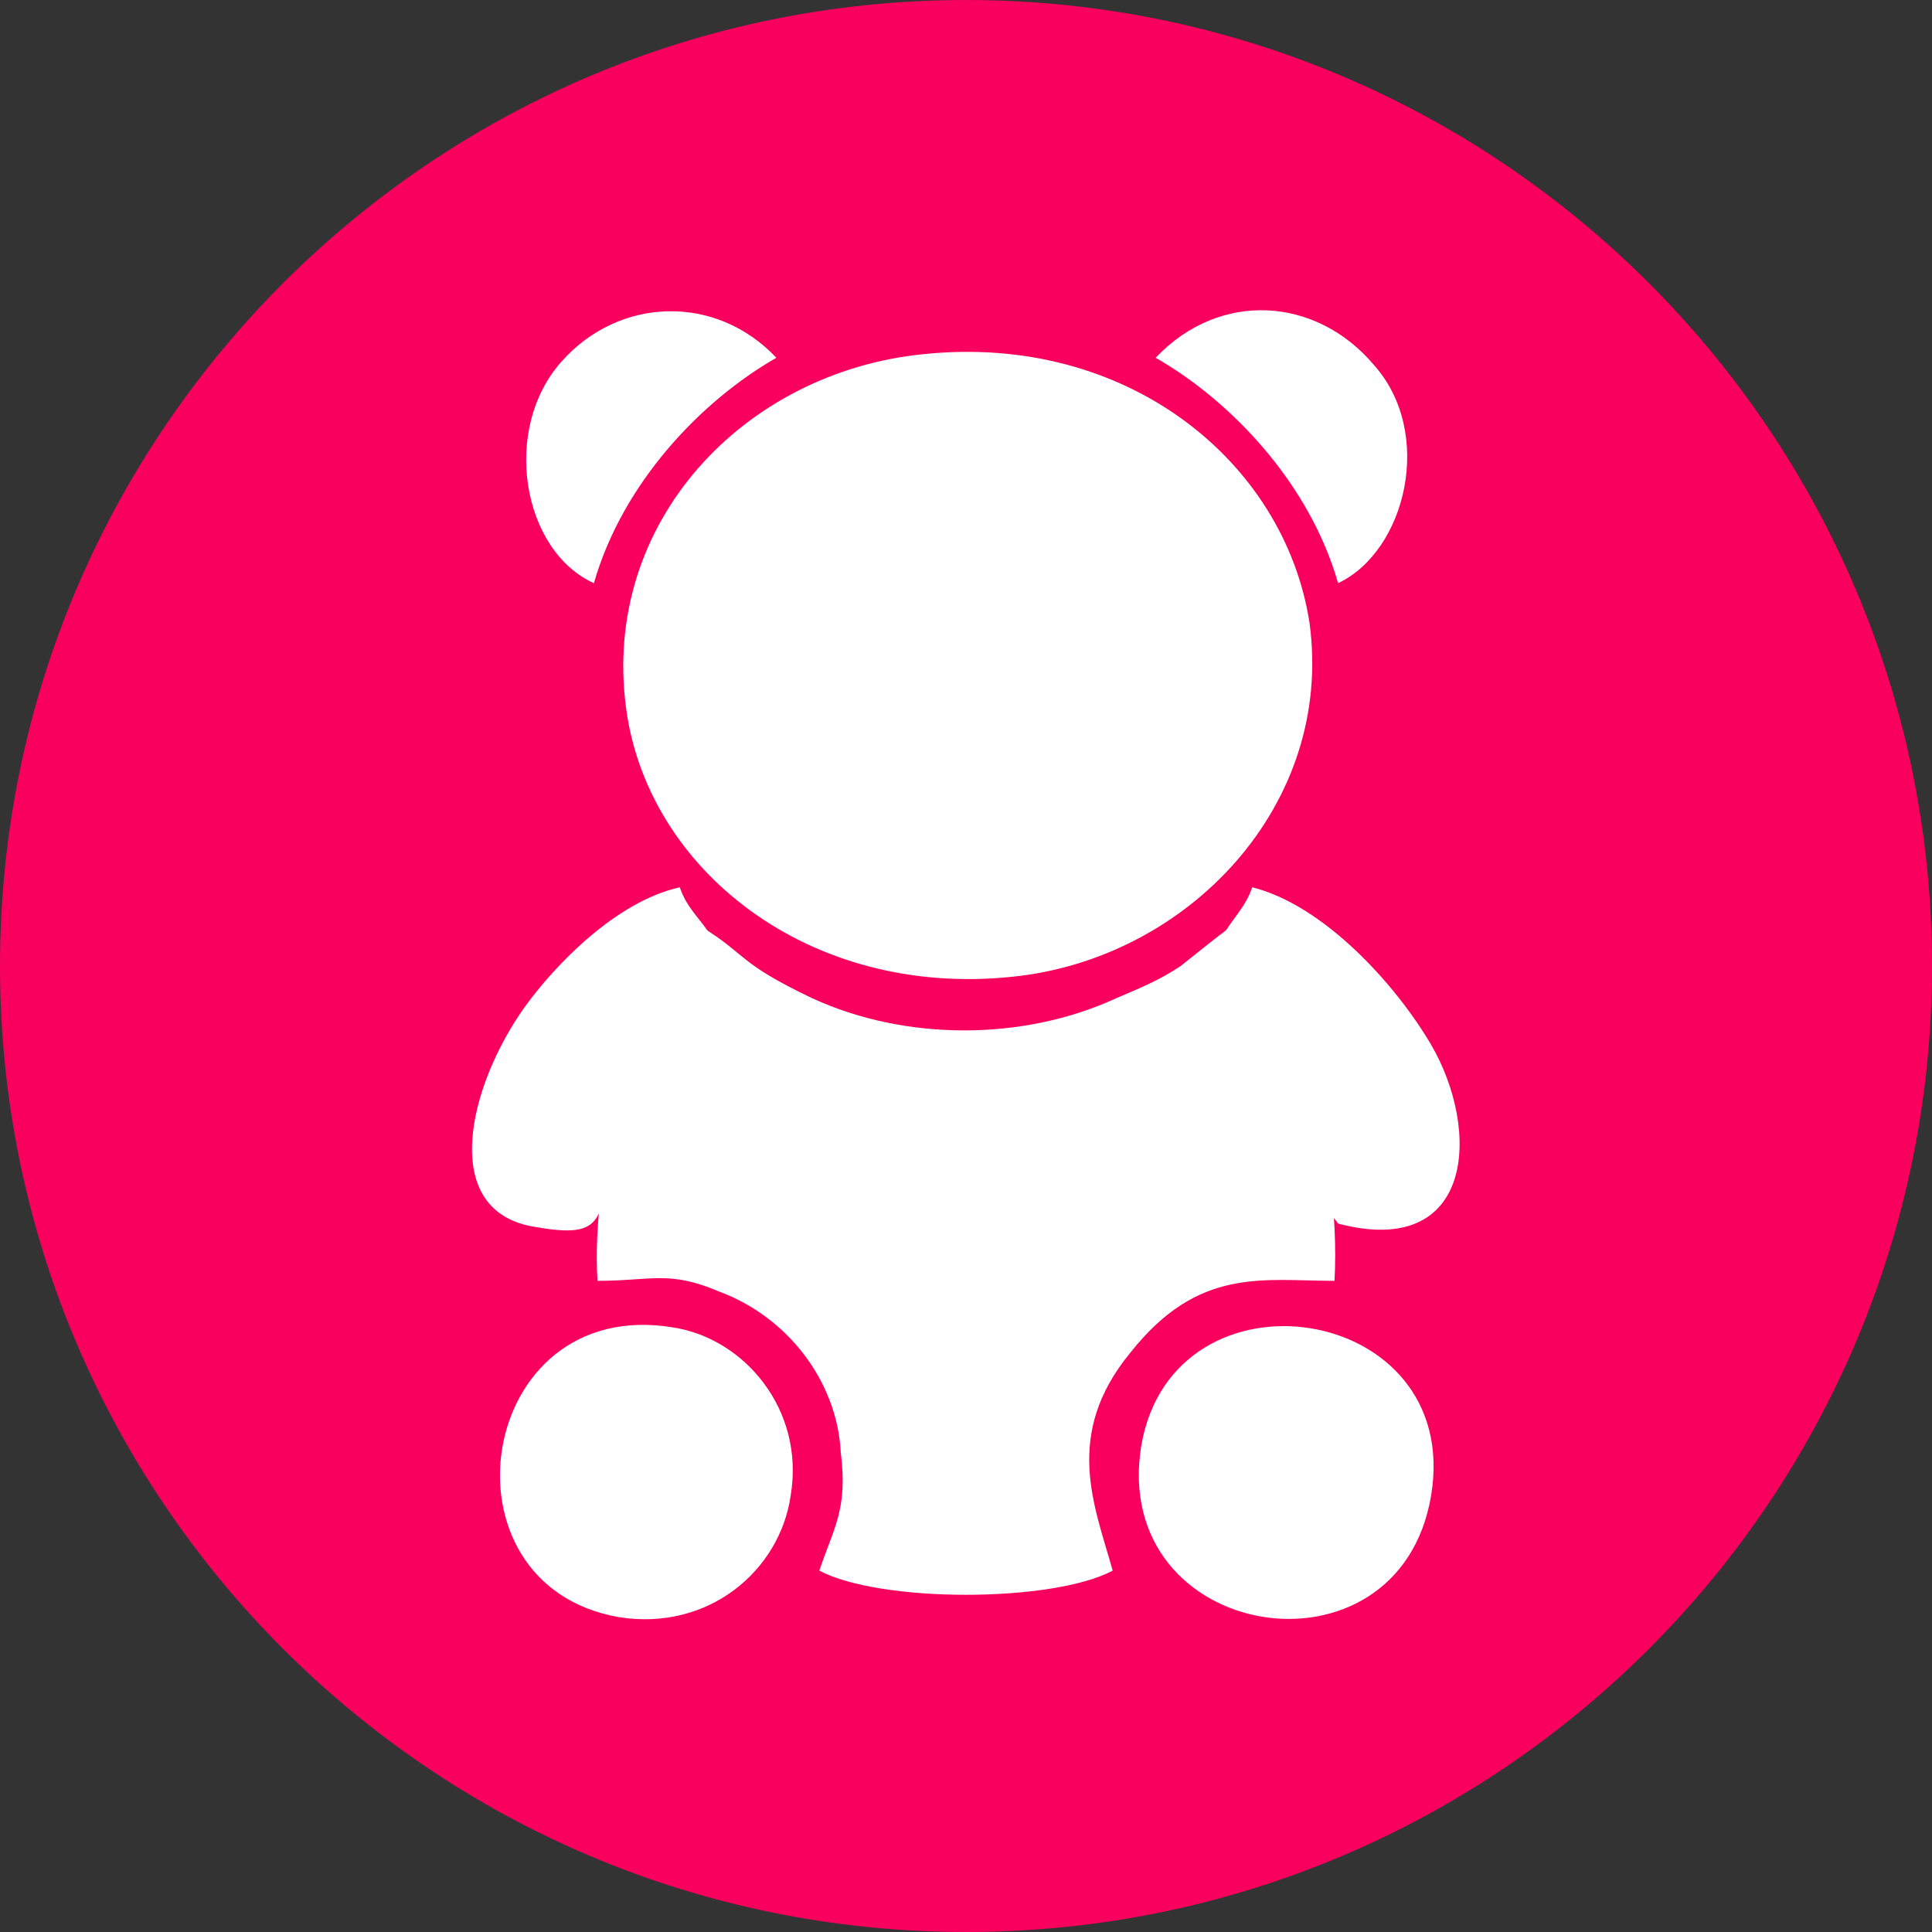
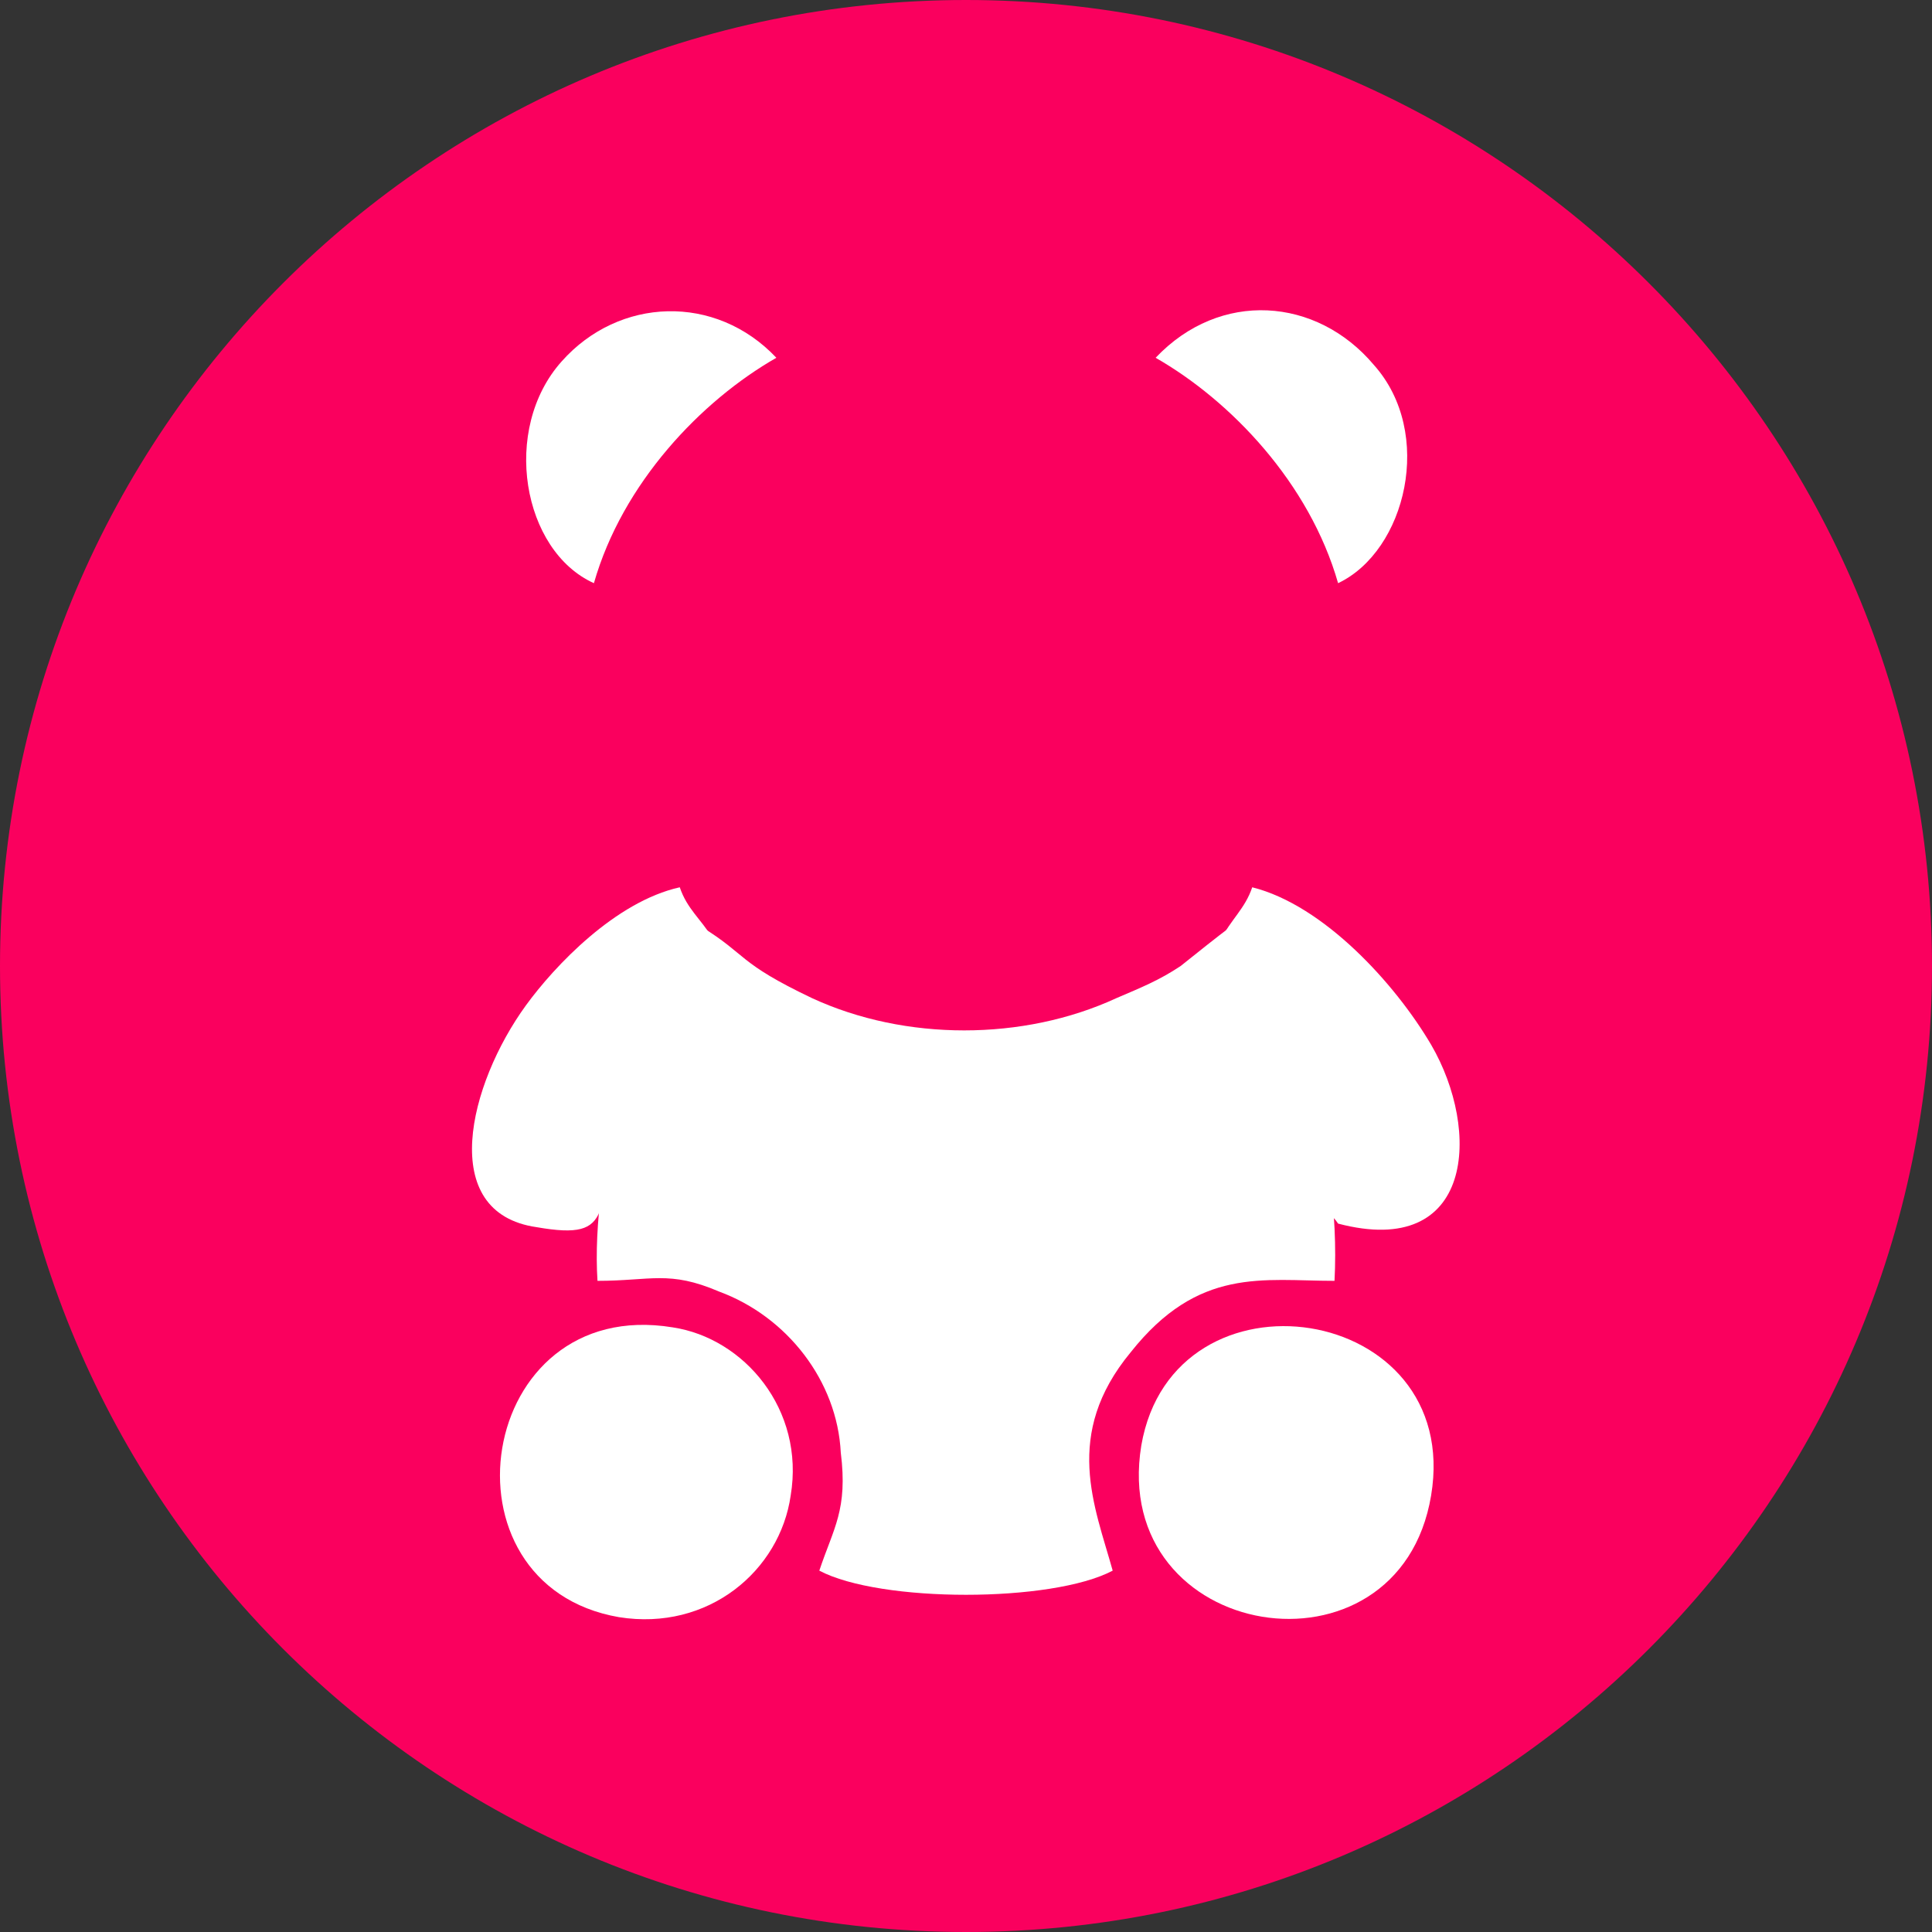
<svg xmlns="http://www.w3.org/2000/svg" xml:space="preserve" width="1053px" height="1053px" version="1.1" style="shape-rendering:geometricPrecision; text-rendering:geometricPrecision; image-rendering:optimizeQuality; fill-rule:evenodd; clip-rule:evenodd" viewBox="0 0 5.4 5.4">
  <rect x="0" y="0" width="5.4" height="5.4" fill="#333333" stroke="none" />
  <defs>
    <style type="text/css"> .fil0 {fill:#FA005E} .fil1 {fill:white} </style>
  </defs>
  <g id="Слой_x0020_1">
    <path class="fil0" d="M2.7 0c1.49,0 2.7,1.21 2.7,2.7 0,1.49 -1.21,2.7 -2.7,2.7 -1.49,0 -2.7,-1.21 -2.7,-2.7 0,-1.49 1.21,-2.7 2.7,-2.7z" />
    <g id="_781748000064">
-       <path class="fil1" d="M2.58 0.99c-0.5,0.05 -0.9,0.47 -0.83,0.99 0.06,0.45 0.51,0.81 1.08,0.75 0.49,-0.05 0.9,-0.48 0.83,-0.99 -0.07,-0.45 -0.51,-0.81 -1.08,-0.75z" />
      <path class="fil1" d="M1.67 3.58c0.15,0 0.2,-0.03 0.34,0.03 0.19,0.07 0.33,0.25 0.34,0.45 0.02,0.16 -0.02,0.21 -0.06,0.33 0.17,0.09 0.65,0.09 0.82,0 -0.05,-0.18 -0.14,-0.38 0.05,-0.61 0.19,-0.24 0.37,-0.2 0.57,-0.2 0.01,-0.19 -0.02,-0.4 -0.08,-0.57 -0.03,-0.12 -0.14,-0.34 -0.21,-0.42 -0.04,0.03 -0.09,0.07 -0.14,0.11 -0.06,0.04 -0.11,0.06 -0.18,0.09 -0.26,0.12 -0.59,0.12 -0.85,0 -0.21,-0.1 -0.18,-0.12 -0.31,-0.2 -0.18,0.2 -0.31,0.68 -0.29,0.99z" />
      <path class="fil1" d="M4 4.18c0.09,-0.54 -0.72,-0.66 -0.81,-0.14 -0.09,0.55 0.72,0.68 0.81,0.14z" />
      <path class="fil1" d="M2.21 4.18c0.04,-0.24 -0.13,-0.44 -0.33,-0.47 -0.55,-0.09 -0.67,0.72 -0.15,0.81 0.25,0.04 0.45,-0.13 0.48,-0.34z" />
      <path class="fil1" d="M1.9 2.48c-0.18,0.04 -0.35,0.22 -0.43,0.33 -0.16,0.22 -0.25,0.58 0.03,0.62 0.23,0.04 0.16,-0.05 0.24,-0.32 0.05,-0.14 0.16,-0.4 0.25,-0.49 -0.03,-0.05 -0.07,-0.08 -0.09,-0.14z" />
      <path class="fil1" d="M3.68 3.2c0.01,0.04 0.02,0.08 0.03,0.11 0,0.02 0,0.04 0.01,0.06 0.01,0.05 0,0.02 0.02,0.05 0.38,0.1 0.4,-0.26 0.26,-0.5 -0.1,-0.17 -0.3,-0.39 -0.5,-0.44 -0.02,0.06 -0.06,0.09 -0.09,0.15 0.1,0.1 0.23,0.41 0.27,0.57z" />
      <path class="fil1" d="M3.23 1c0.21,0.12 0.43,0.35 0.51,0.63 0.19,-0.09 0.27,-0.42 0.1,-0.61 -0.16,-0.19 -0.43,-0.21 -0.61,-0.02z" />
      <path class="fil1" d="M1.66 1.63c0.08,-0.28 0.3,-0.51 0.51,-0.63 -0.17,-0.18 -0.44,-0.17 -0.6,0.01 -0.17,0.19 -0.11,0.53 0.09,0.62z" />
    </g>
  </g>
</svg>